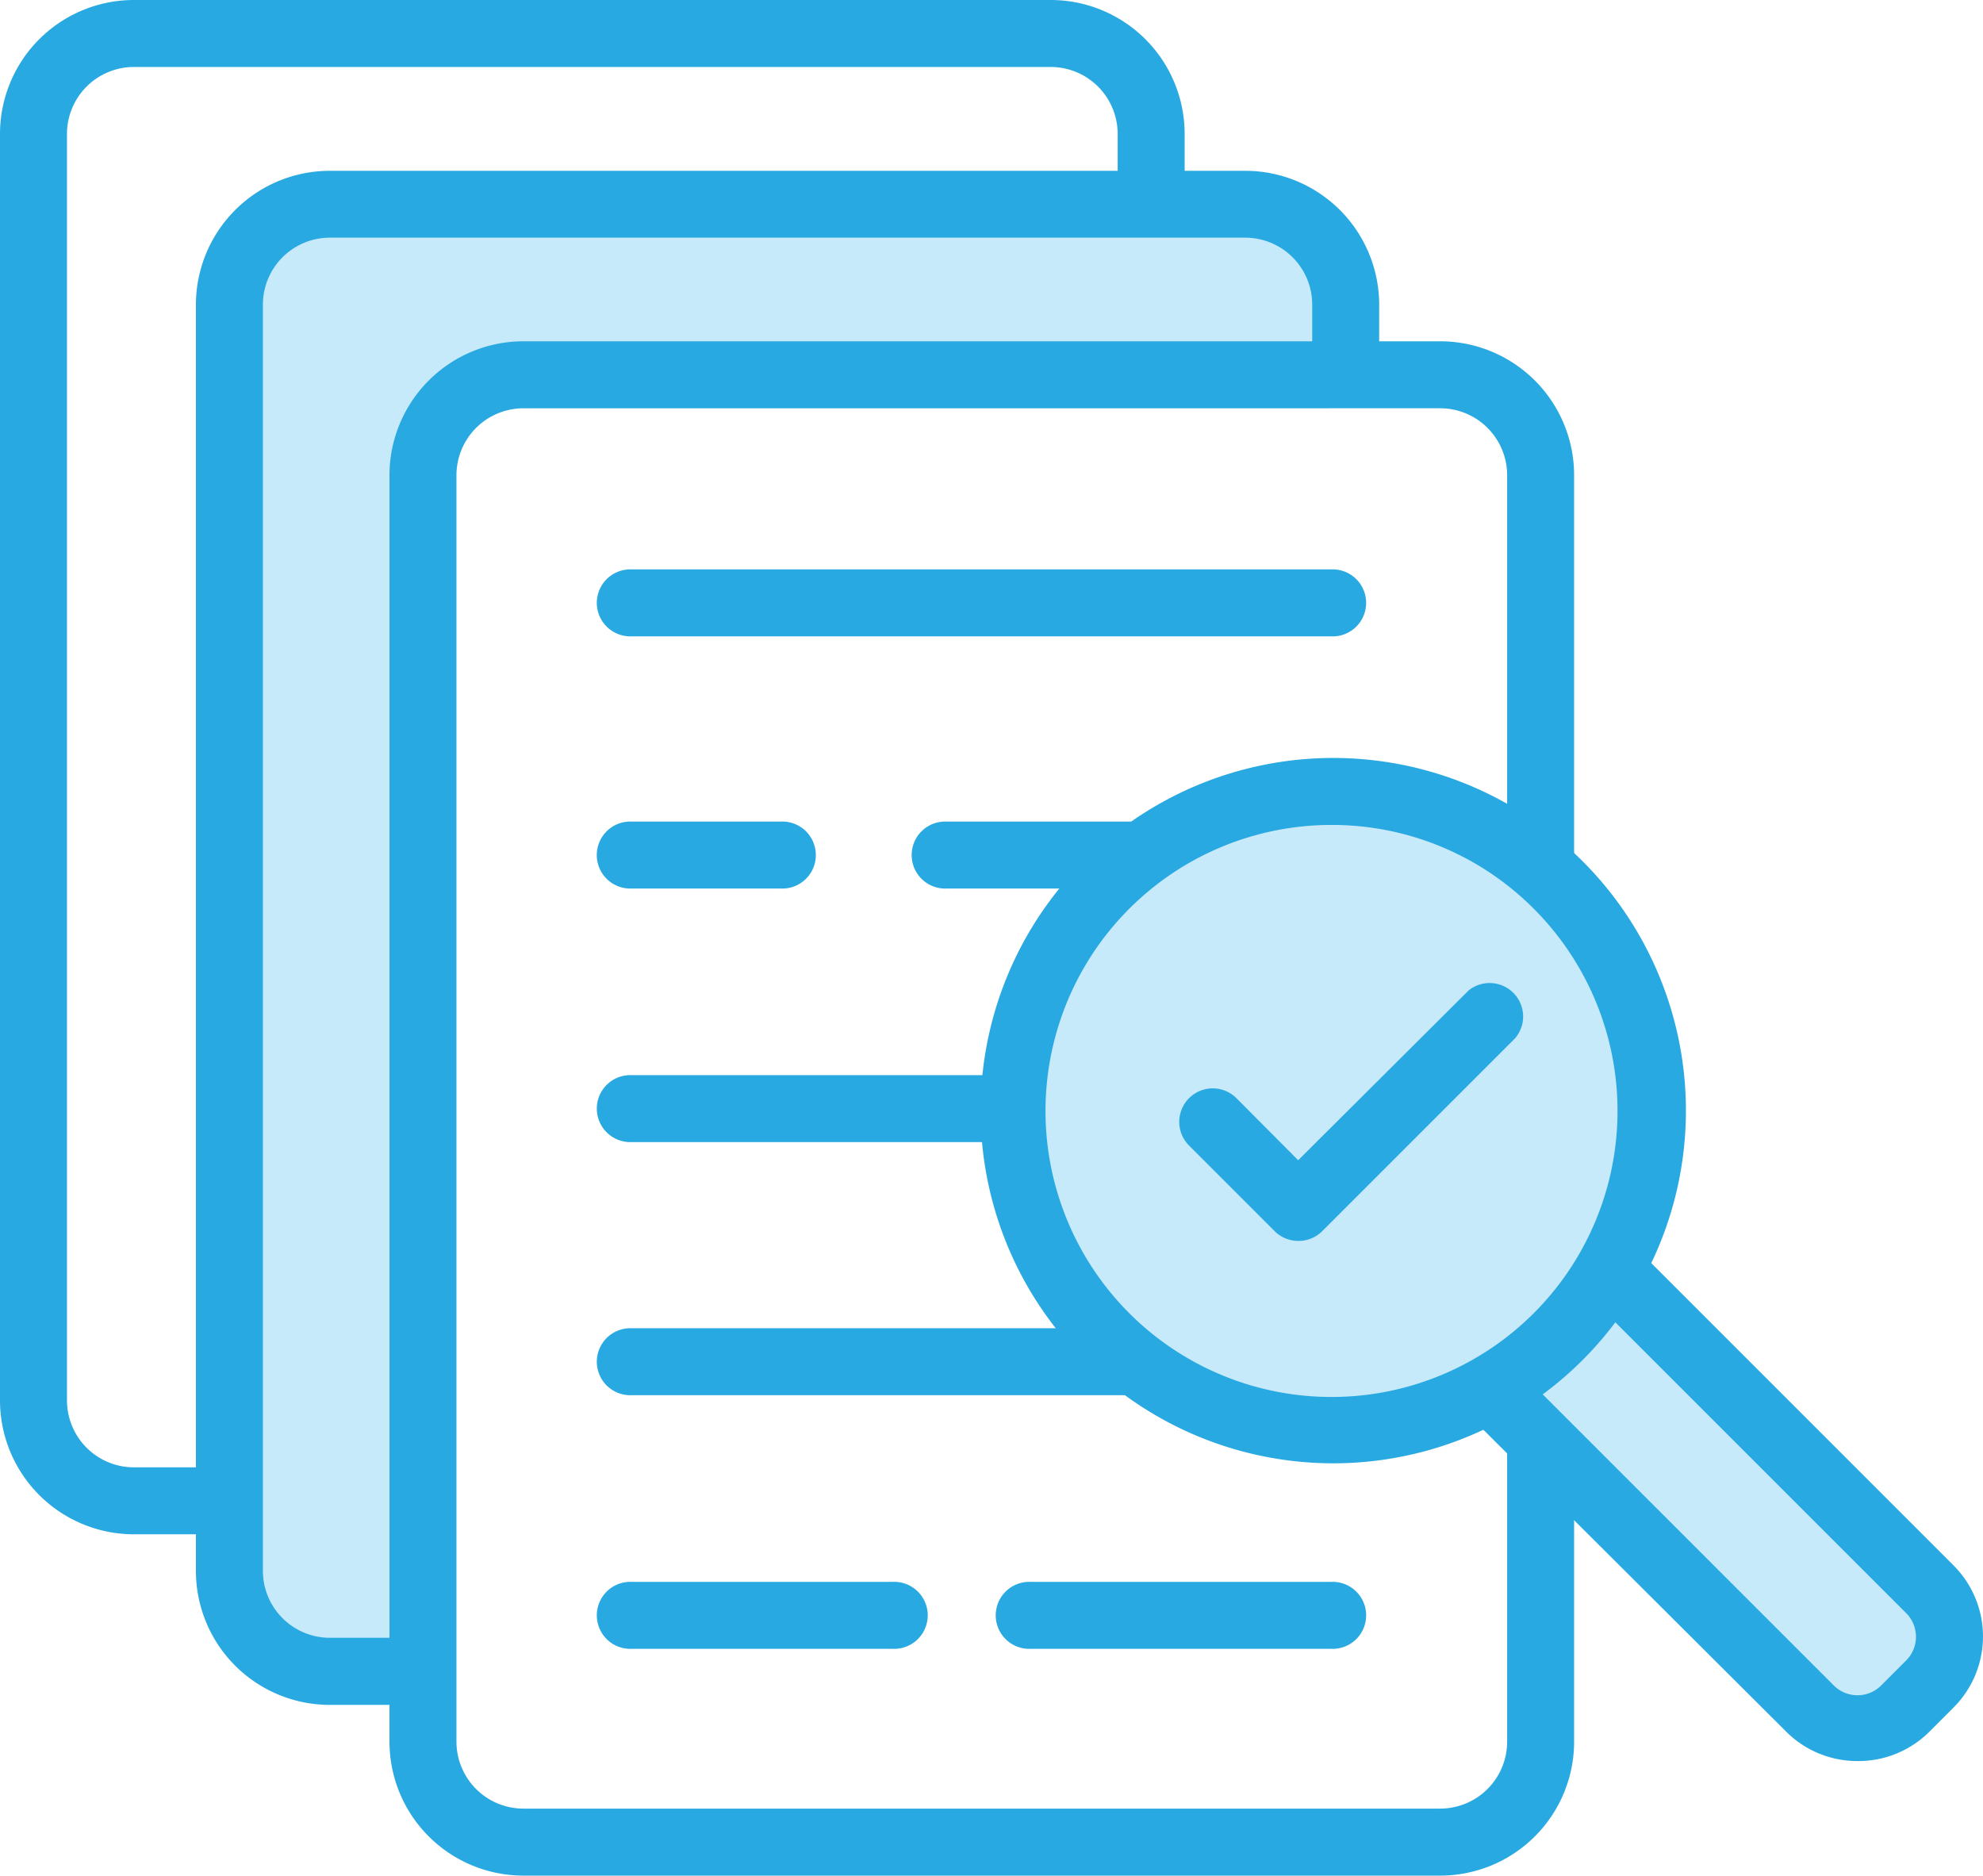
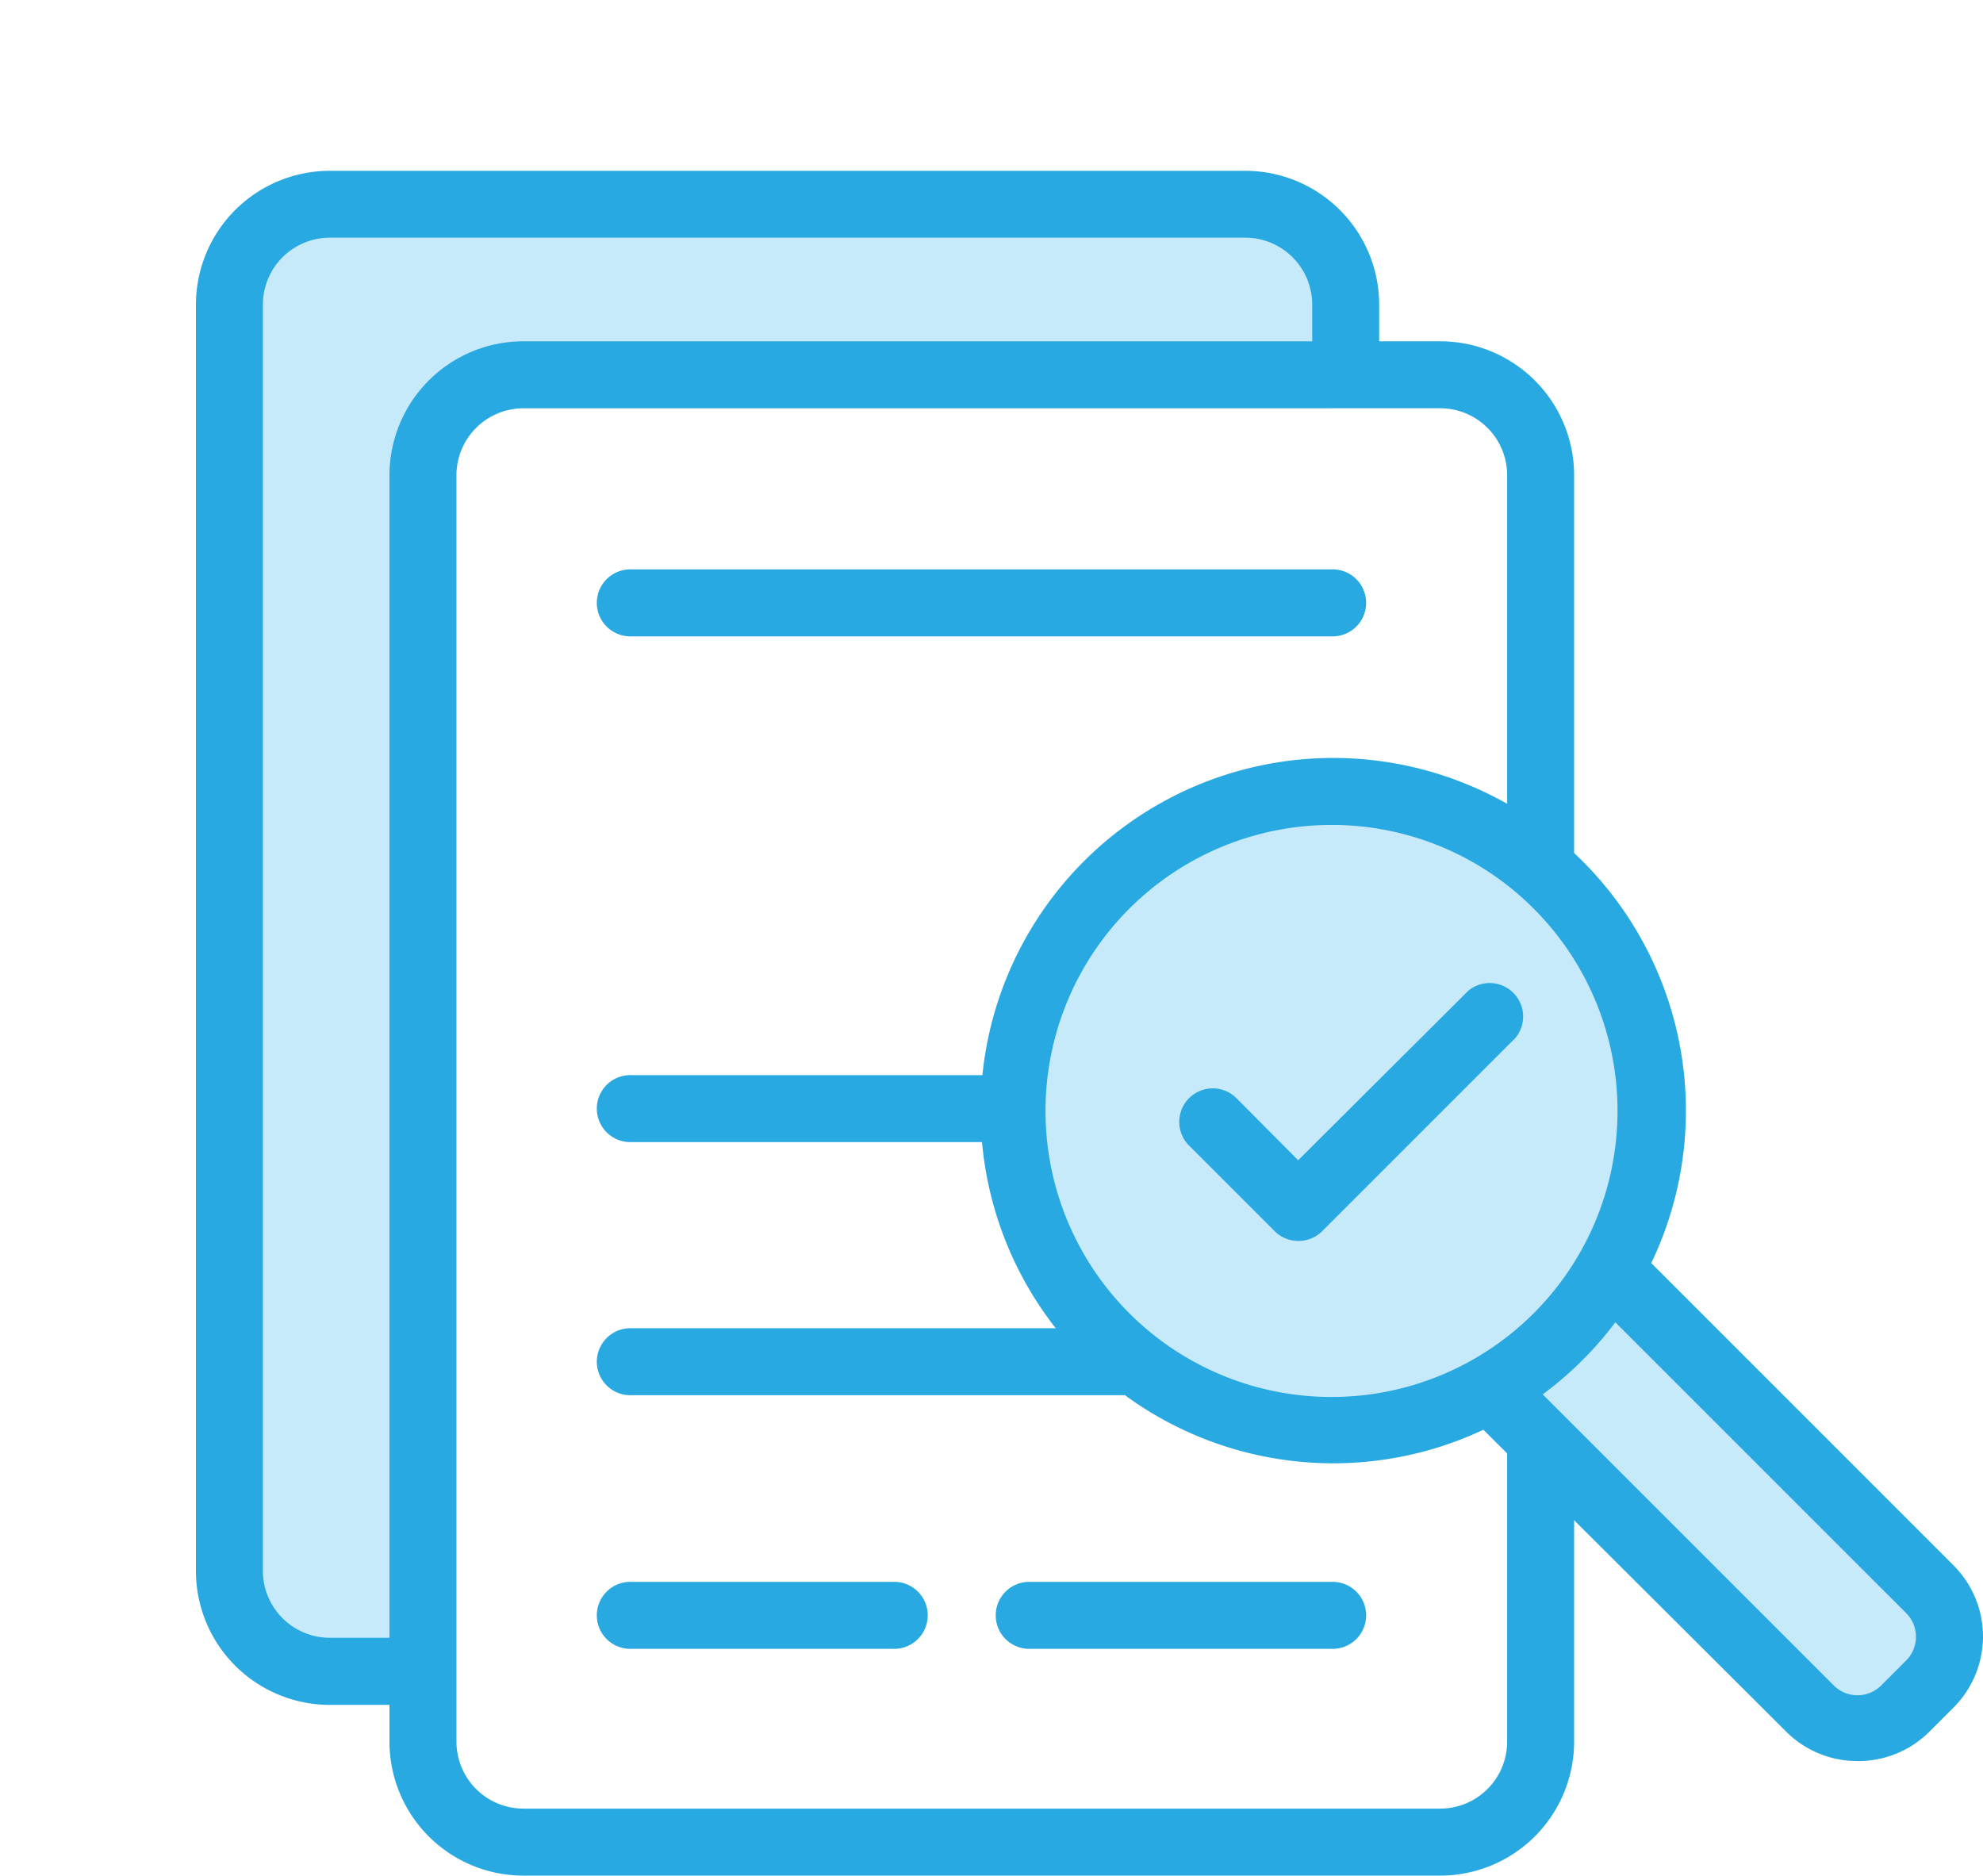
<svg xmlns="http://www.w3.org/2000/svg" width="66.408" height="62.809" viewBox="0 0 66.408 62.809">
  <g transform="translate(0)">
-     <path d="M19.5,57.137H12.636a2.243,2.243,0,0,1-2.243-2.243V12.486a2.243,2.243,0,0,1,2.243-2.243h30.7a2.243,2.243,0,0,1,2.243,2.243v4.071h2.243V12.486A4.486,4.486,0,0,0,43.335,8h-30.7A4.486,4.486,0,0,0,8.15,12.486V54.893a4.486,4.486,0,0,0,4.486,4.486H19.5Z" transform="translate(-8.15 -8)" fill="#29a9e1" />
    <path d="M21.483,23.174a3.365,3.365,0,0,1,3.365-3.365H52.383V17.465A3.365,3.365,0,0,0,49.019,14.1H18.365A3.365,3.365,0,0,0,15,17.465v42.4a3.365,3.365,0,0,0,3.365,3.365h3.163Z" transform="translate(-7.317 -7.258)" fill="#c7eafb" />
    <path d="M21.6,62.225H18.486a2.243,2.243,0,0,1-2.243-2.243v-42.4a2.243,2.243,0,0,1,2.243-2.243H49.14a2.243,2.243,0,0,1,2.243,2.243V19.93h2.243V17.586A4.486,4.486,0,0,0,49.14,13.1H18.486A4.486,4.486,0,0,0,14,17.586v42.4a4.486,4.486,0,0,0,4.486,4.486h3.163Z" transform="translate(-7.439 -7.38)" fill="#29a9e1" />
    <path d="M54.965,69.57h-30.7a4.486,4.486,0,0,1-4.486-4.486V22.676a4.486,4.486,0,0,1,4.486-4.486h30.7a4.486,4.486,0,0,1,4.486,4.486V65.083A4.486,4.486,0,0,1,54.965,69.57Zm-30.7-49.136a2.243,2.243,0,0,0-2.243,2.243V65.083a2.243,2.243,0,0,0,2.243,2.243h30.7a2.243,2.243,0,0,0,2.243-2.243V22.676a2.243,2.243,0,0,0-2.243-2.243Z" transform="translate(-6.736 -6.761)" fill="#29a9e1" />
    <path d="M50.575,27.243H27.122a1.122,1.122,0,1,1,0-2.243H50.575a1.122,1.122,0,1,1,0,2.243Z" transform="translate(-5.98 -5.933)" fill="#29a9e1" />
    <path d="M48.006,42.343H27.122a1.122,1.122,0,1,1,0-2.243H48.006a1.122,1.122,0,1,1,0,2.243Z" transform="translate(-5.98 -4.097)" fill="#29a9e1" />
    <path d="M35.937,57.473H27.122a1.122,1.122,0,1,1,0-2.243h8.771a1.122,1.122,0,1,1,0,2.243Z" transform="translate(-5.98 -2.258)" fill="#29a9e1" />
    <path d="M49.126,57.473H39.032a1.122,1.122,0,1,1,0-2.243H49.126a1.122,1.122,0,1,1,0,2.243Z" transform="translate(-4.531 -2.258)" fill="#29a9e1" />
-     <path d="M45.959,49.9H43.952a1.122,1.122,0,1,1,0-2.243h2.008a1.122,1.122,0,1,1,0,2.243Z" transform="translate(-3.933 -3.178)" fill="#29a9e1" />
    <path d="M44.529,49.9H27.122a1.122,1.122,0,1,1,0-2.243H44.529a1.122,1.122,0,1,1,0,2.243Z" transform="translate(-5.98 -3.178)" fill="#29a9e1" />
-     <path d="M46.863,34.773H36.522a1.122,1.122,0,1,1,0-2.243H46.863a1.122,1.122,0,1,1,0,2.243Z" transform="translate(-4.836 -5.018)" fill="#29a9e1" />
-     <path d="M32.191,34.773h-5.07a1.122,1.122,0,1,1,0-2.243h5.025a1.122,1.122,0,1,1,0,2.243Z" transform="translate(-5.98 -5.018)" fill="#29a9e1" />
    <path d="M56.433,45.69,67.357,56.614a2.243,2.243,0,0,1,0,3.163l-.83.841a2.243,2.243,0,0,1-3.163,0L52.44,49.694" transform="translate(-2.764 -3.418)" fill="#c7eafb" />
    <path d="M65.052,62.474a3.365,3.365,0,0,1-2.378-.976L51.75,50.608l1.581-1.593L64.256,59.939a1.122,1.122,0,0,0,1.593,0l.83-.83a1.122,1.122,0,0,0,0-1.593L55.754,46.593,57.347,45,68.271,55.924a3.365,3.365,0,0,1,0,4.756l-.841.841a3.365,3.365,0,0,1-2.378.953Z" transform="translate(-2.848 -3.501)" fill="#29a9e1" />
    <ellipse cx="10.689" cy="10.689" rx="10.689" ry="10.689" transform="translate(33.94 26.514)" fill="#c7eafb" />
    <path d="M49.218,54.251a11.81,11.81,0,1,1,8.345-20.188h0a11.81,11.81,0,0,1-8.345,20.188Zm0-21.377a9.578,9.578,0,1,0,6.73,2.8h0a9.534,9.534,0,0,0-6.741-2.8Z" transform="translate(-4.59 -5.249)" fill="#29a9e1" />
    <path d="M47.342,45.988a1.122,1.122,0,0,1-.785-.325l-2.871-2.871a1.122,1.122,0,1,1,1.593-1.581l2.064,2.075L53.051,37.6a1.122,1.122,0,0,1,1.559,1.6l-6.472,6.472A1.122,1.122,0,0,1,47.342,45.988Z" transform="translate(-3.869 -4.433)" fill="#29a9e1" />
  </g>
</svg>